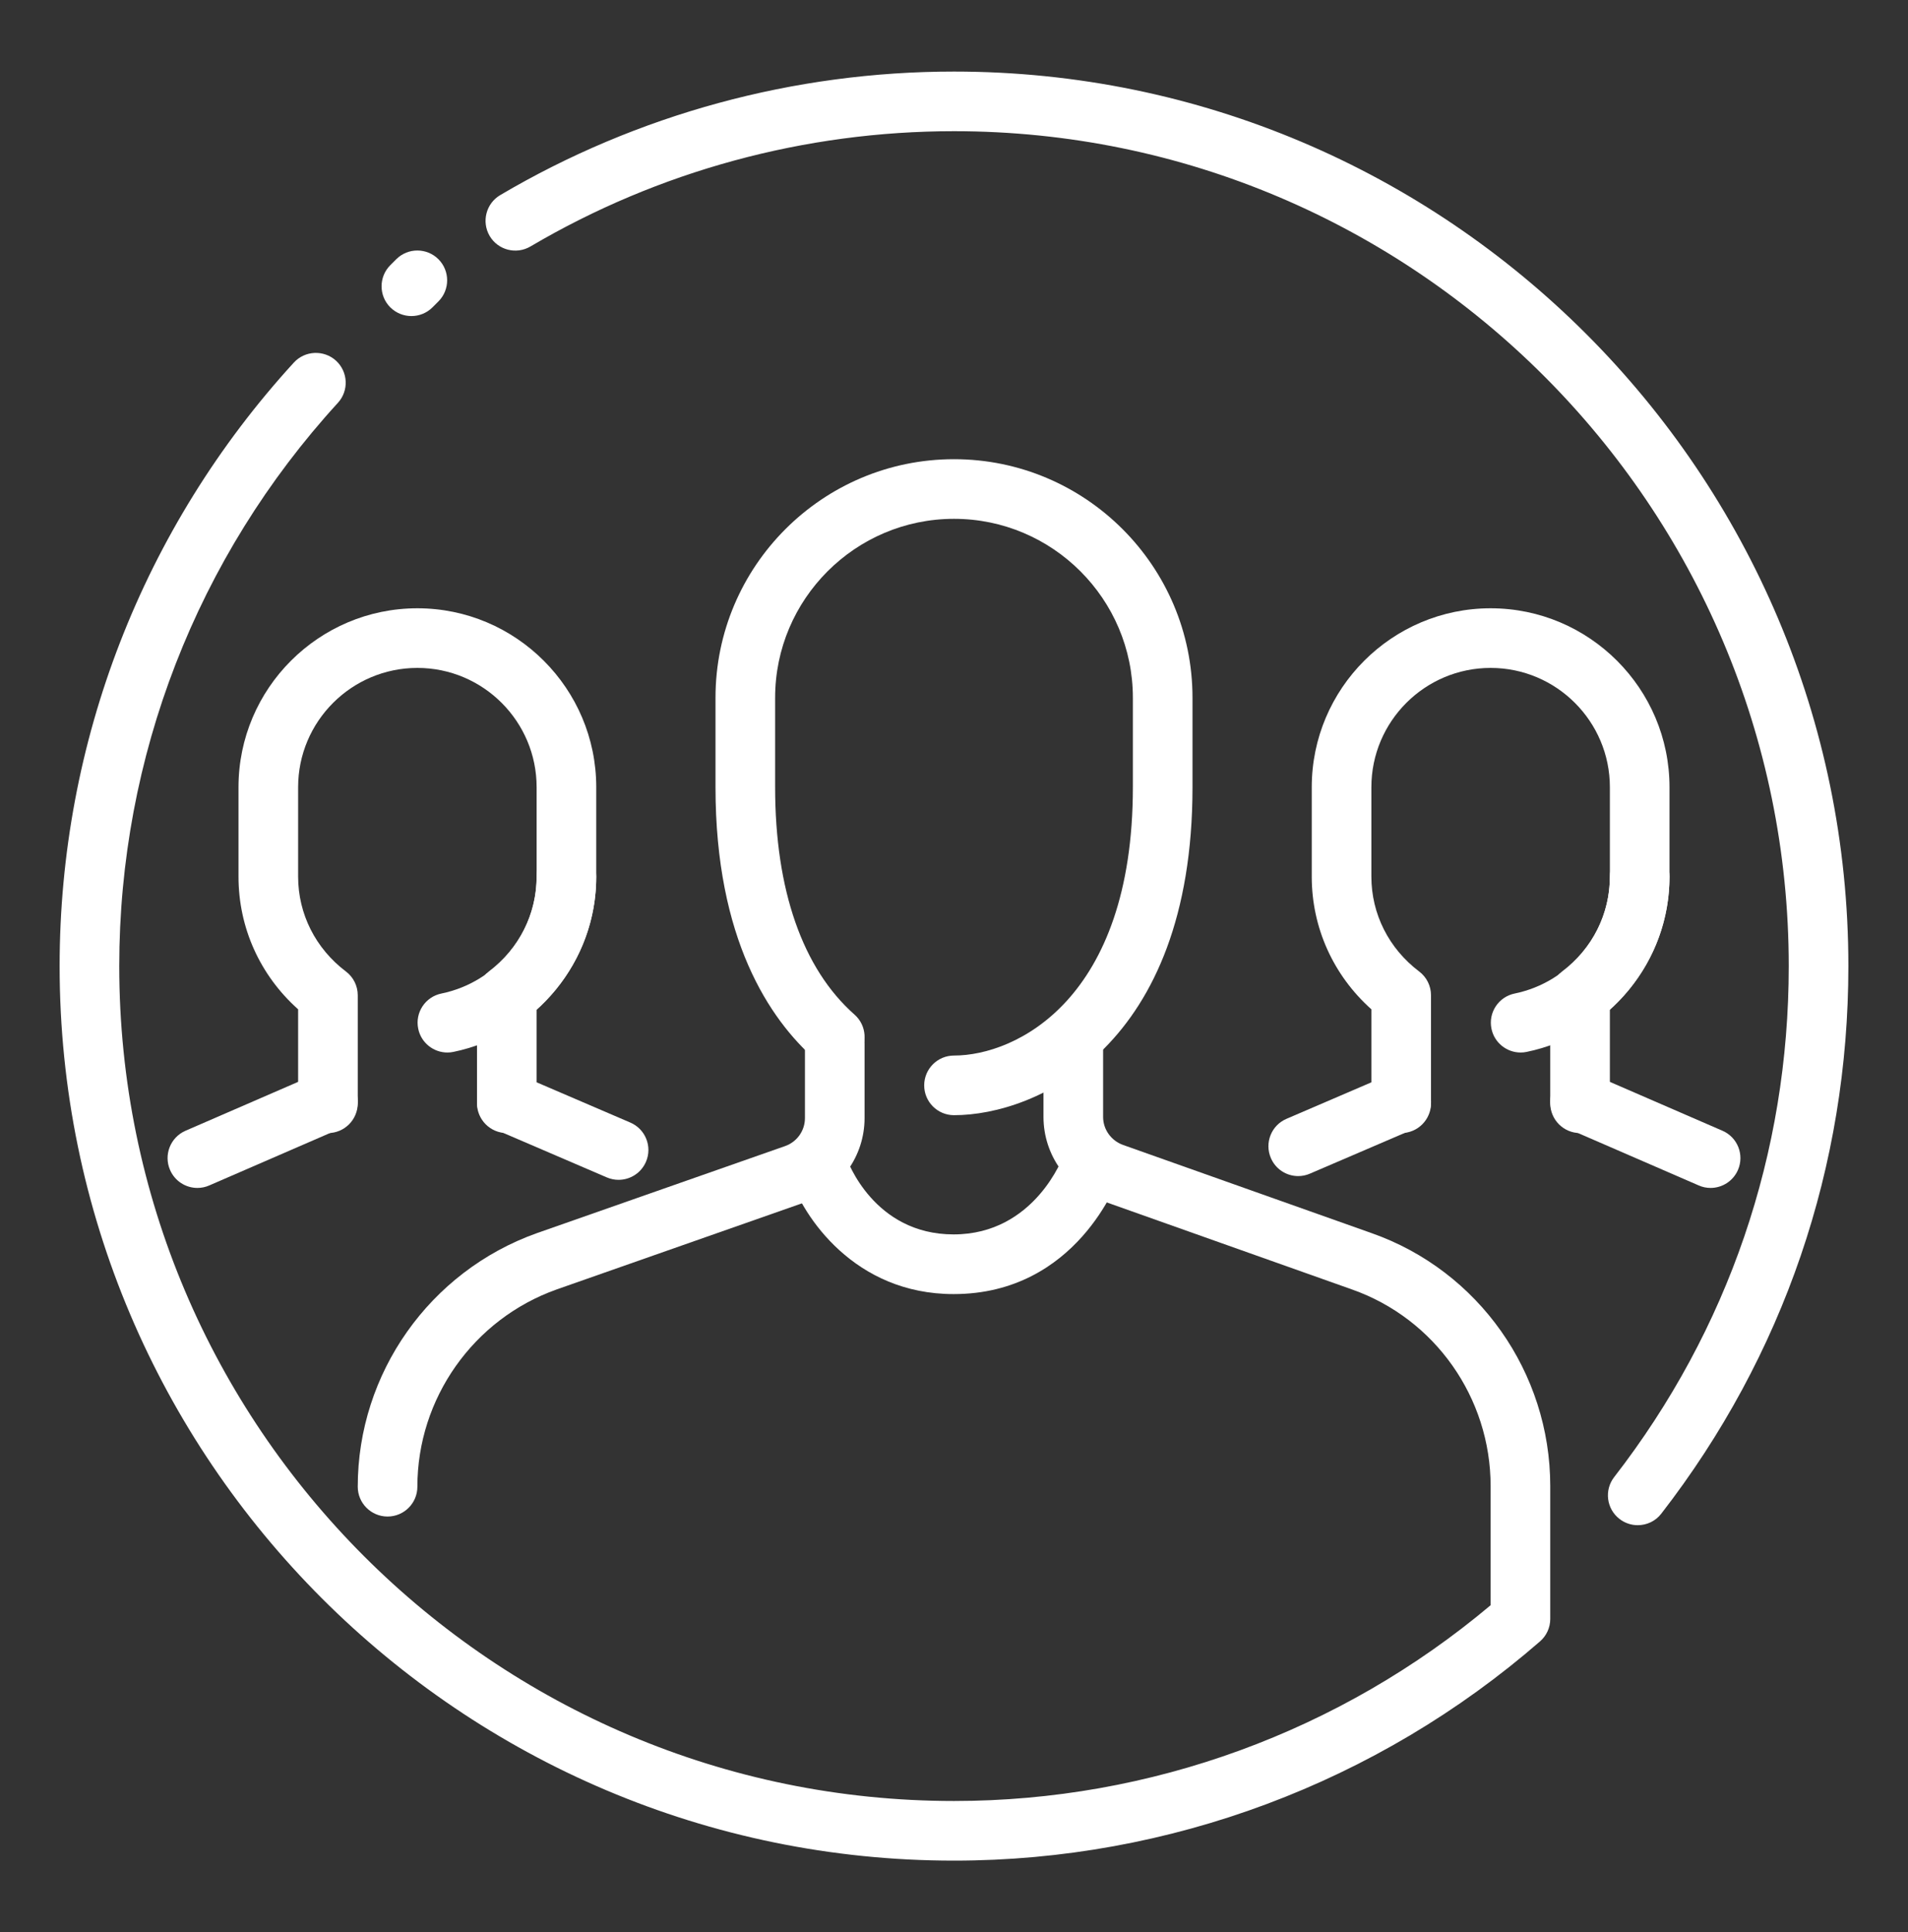
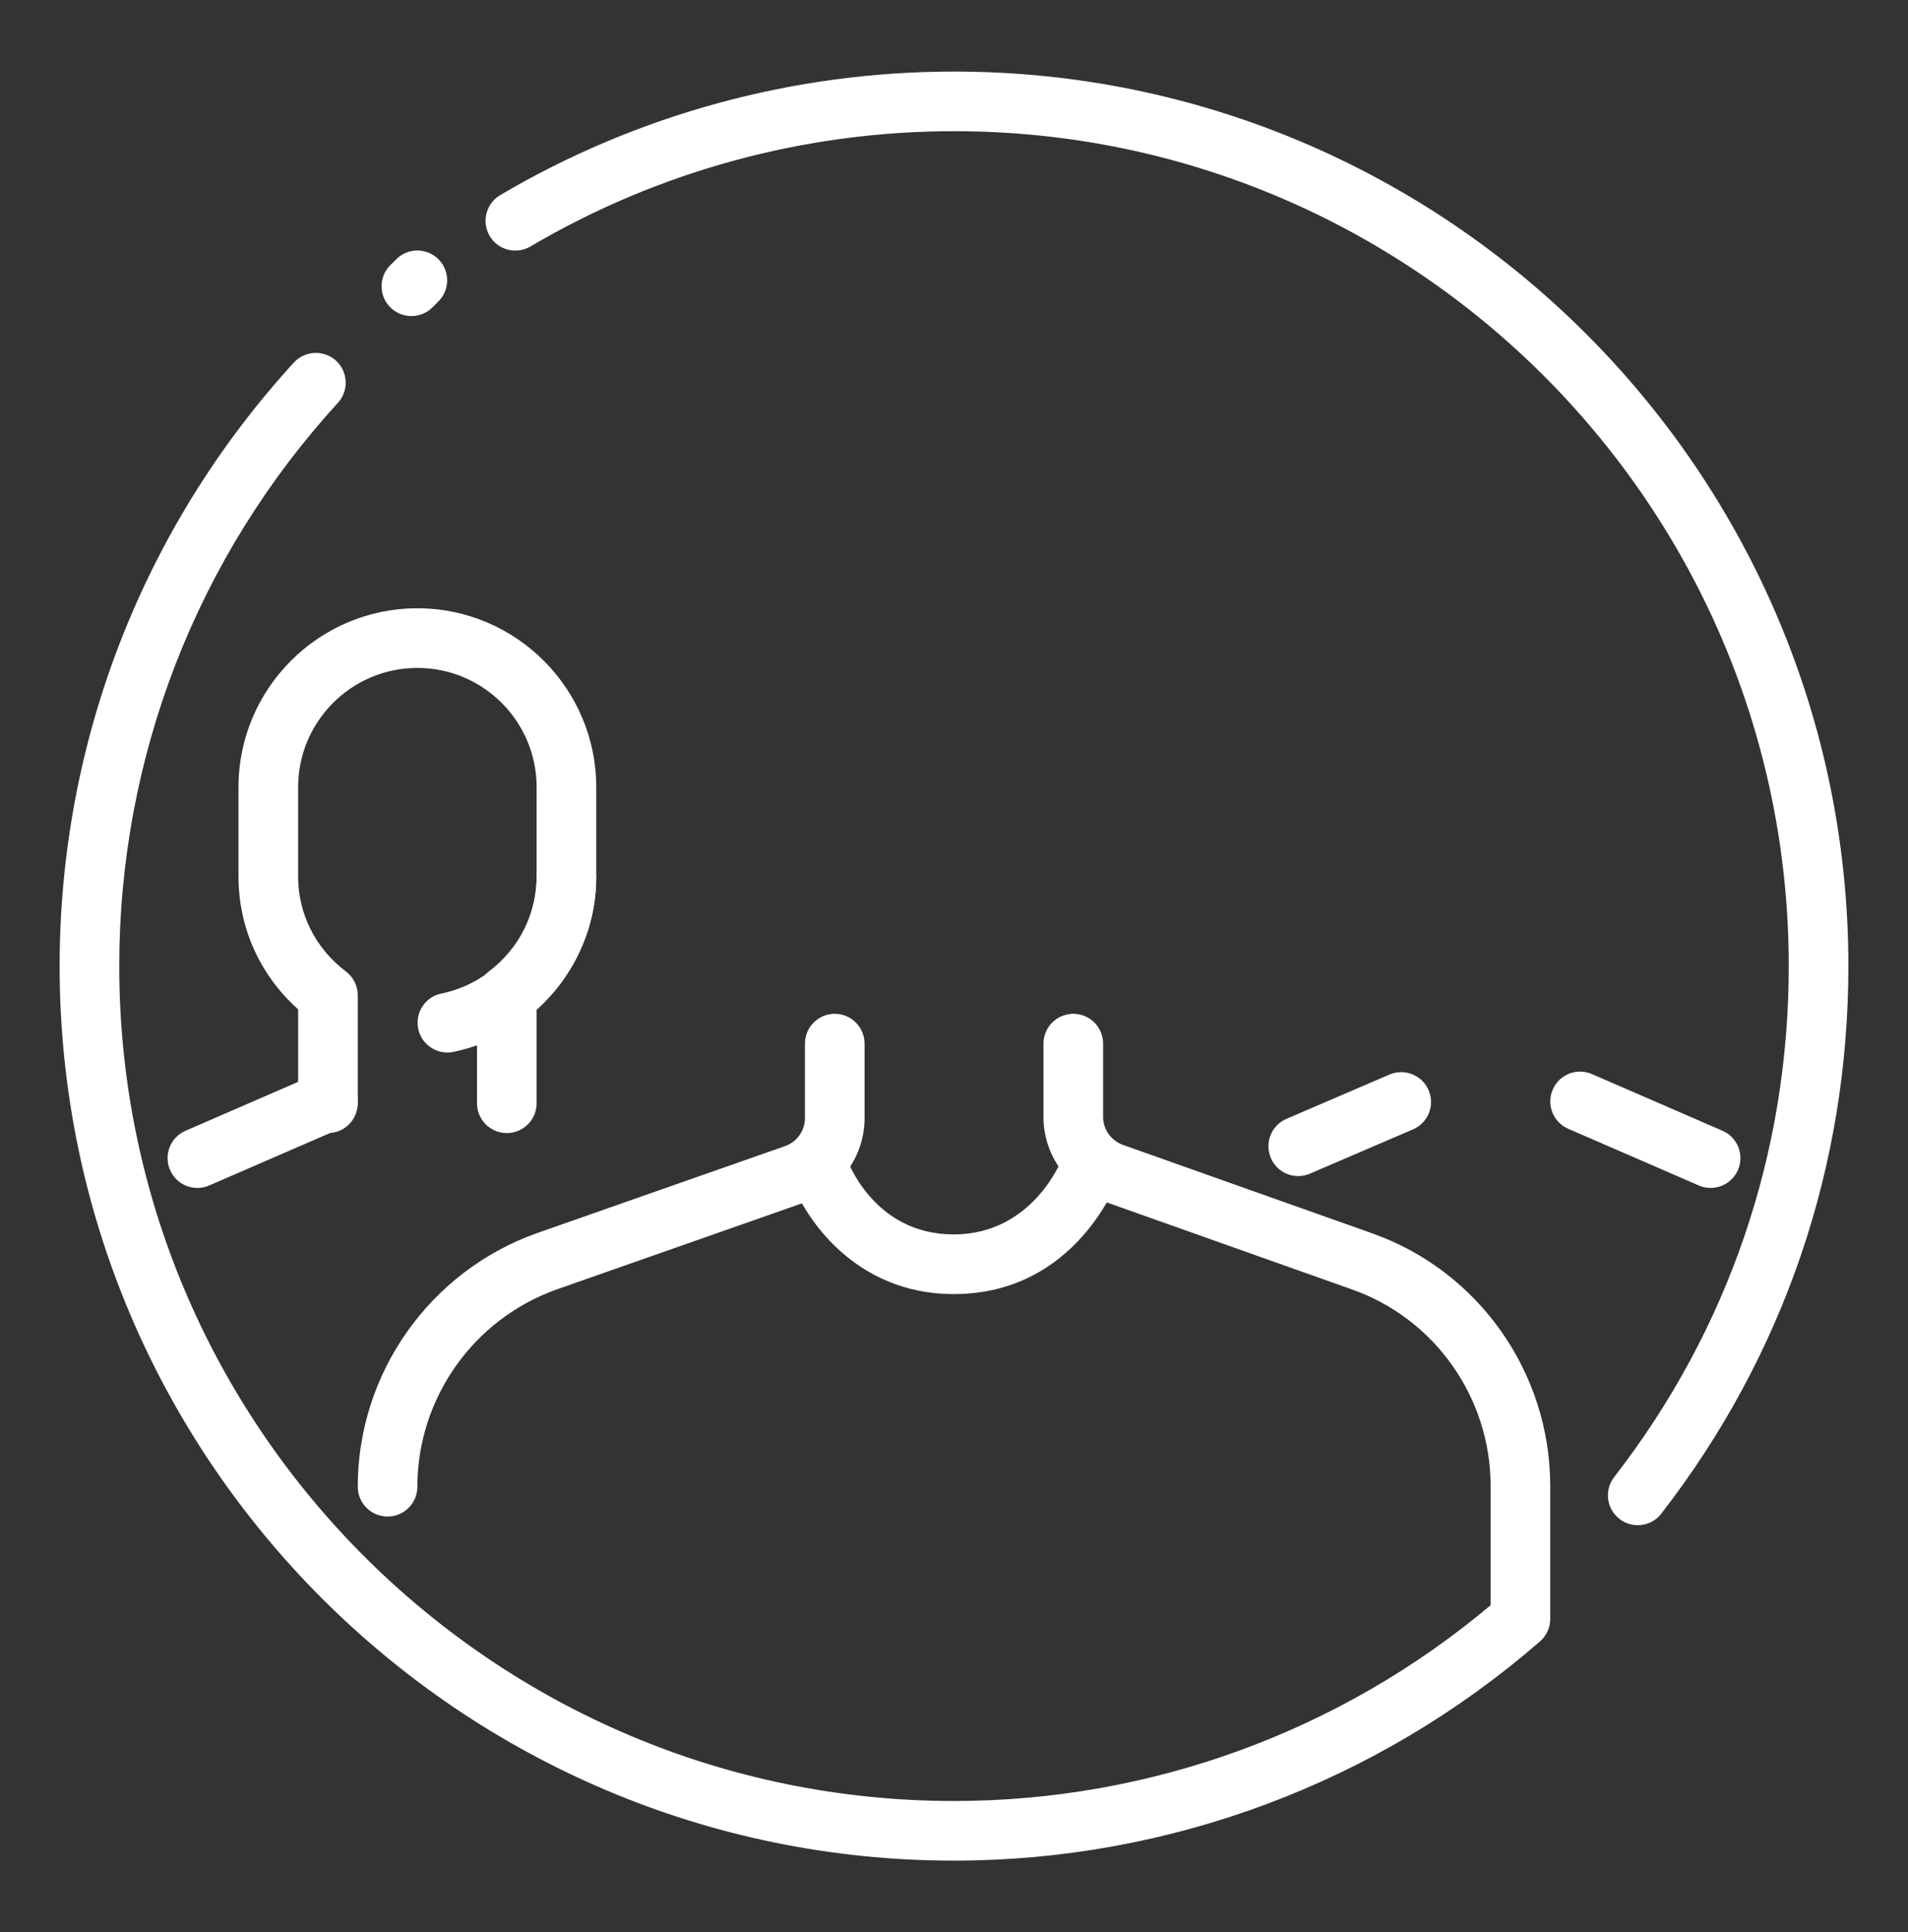
<svg xmlns="http://www.w3.org/2000/svg" width="80" height="81" viewBox="0 0 80 81" fill="none">
  <rect x="0" y="0" width="80" height="81" fill="#333333" stroke="none" />
  <path d="M21.25 47.5C20.56 47.5 20 46.94 20 46.25V41.722C20 41.33 20.183 40.962 20.495 40.727C21.77 39.763 22.5 38.312 22.5 36.75V33C22.5 30.242 20.258 28 17.5 28C14.742 28 12.5 30.242 12.5 33V36.75C12.5 38.312 13.23 39.763 14.505 40.727C14.818 40.962 15 41.333 15 41.722V46.25C15 46.94 14.44 47.5 13.75 47.5C13.06 47.5 12.5 46.94 12.5 46.25V42.312C10.902 40.885 10 38.89 10 36.75V33C10 28.865 13.365 25.5 17.5 25.5C21.635 25.5 25 28.865 25 33V36.75C25 38.89 24.098 40.883 22.5 42.312V46.25C22.5 46.94 21.94 47.5 21.25 47.5Z" fill="white" />
  <path d="M18.758 44.123C18.177 44.123 17.655 43.715 17.535 43.125C17.395 42.447 17.832 41.788 18.508 41.65C20.823 41.175 22.5 39.115 22.5 36.75C22.5 36.06 23.06 35.5 23.75 35.5C24.44 35.5 25 36.06 25 36.75C25 40.295 22.483 43.385 19.01 44.097C18.925 44.115 18.843 44.123 18.758 44.123Z" fill="white" />
-   <path d="M25.935 49.46C25.773 49.46 25.605 49.428 25.442 49.358L20.758 47.345C20.122 47.072 19.83 46.337 20.102 45.703C20.375 45.07 21.108 44.775 21.745 45.047L26.43 47.06C27.065 47.333 27.358 48.068 27.085 48.703C26.88 49.178 26.42 49.46 25.935 49.46Z" fill="white" />
  <path d="M8.277 49.8C7.795 49.8 7.335 49.52 7.13 49.047C6.855 48.415 7.145 47.678 7.777 47.403L13.25 45.028C13.887 44.752 14.62 45.042 14.895 45.675C15.17 46.307 14.88 47.045 14.248 47.32L8.775 49.695C8.612 49.767 8.442 49.8 8.277 49.8Z" fill="white" />
-   <path d="M66.25 47.5C65.56 47.5 65 46.94 65 46.25V41.722C65 41.33 65.183 40.962 65.495 40.727C66.77 39.763 67.5 38.312 67.5 36.75V33C67.5 30.242 65.257 28 62.5 28C59.742 28 57.5 30.242 57.5 33V36.75C57.5 38.312 58.23 39.763 59.505 40.727C59.818 40.962 60 41.333 60 41.722V46.25C60 46.94 59.44 47.5 58.75 47.5C58.06 47.5 57.5 46.94 57.5 46.25V42.312C55.903 40.885 55 38.89 55 36.75V33C55 28.865 58.365 25.5 62.5 25.5C66.635 25.5 70 28.865 70 33V36.75C70 38.89 69.097 40.883 67.5 42.312V46.25C67.5 46.94 66.94 47.5 66.25 47.5Z" fill="white" />
-   <path d="M63.758 44.123C63.178 44.123 62.655 43.715 62.535 43.125C62.395 42.447 62.833 41.788 63.508 41.65C65.823 41.175 67.5 39.115 67.5 36.75C67.5 36.06 68.06 35.5 68.75 35.5C69.44 35.5 70 36.06 70 36.75C70 40.295 67.483 43.385 64.01 44.097C63.925 44.115 63.843 44.123 63.758 44.123Z" fill="white" />
  <path d="M54.432 49.303C53.947 49.303 53.487 49.02 53.285 48.545C53.013 47.91 53.305 47.175 53.94 46.903L58.258 45.047C58.892 44.775 59.625 45.068 59.9 45.703C60.172 46.337 59.88 47.072 59.245 47.345L54.925 49.2C54.765 49.27 54.597 49.303 54.432 49.303Z" fill="white" />
  <path d="M71.722 49.8C71.557 49.8 71.387 49.767 71.225 49.695L65.752 47.32C65.12 47.045 64.83 46.31 65.105 45.675C65.377 45.042 66.112 44.75 66.75 45.028L72.222 47.403C72.855 47.678 73.145 48.413 72.87 49.047C72.665 49.517 72.205 49.8 71.722 49.8Z" fill="white" />
  <path d="M39.983 54.25C35.835 54.25 33.672 51.015 33.108 49.303C32.89 48.648 33.248 47.94 33.903 47.725C34.562 47.502 35.26 47.865 35.48 48.513C35.53 48.66 36.638 51.748 39.983 51.748C43.395 51.748 44.58 48.47 44.593 48.438C44.822 47.788 45.535 47.445 46.185 47.67C46.837 47.898 47.18 48.61 46.953 49.263C46.88 49.47 45.15 54.25 39.983 54.25Z" fill="white" />
  <path d="M16.25 63.575C15.56 63.575 15 63.015 15 62.325C15 57.568 18.017 53.297 22.505 51.697L32.913 48.047C33.415 47.873 33.75 47.4 33.75 46.875V43.75C33.75 43.06 34.31 42.5 35 42.5C35.69 42.5 36.25 43.06 36.25 43.75V46.875C36.25 48.46 35.24 49.88 33.74 50.405L23.34 54.055C19.848 55.297 17.5 58.623 17.5 62.325C17.5 63.015 16.94 63.575 16.25 63.575Z" fill="white" />
-   <path d="M40 46.75C39.31 46.75 38.75 46.19 38.75 45.5C38.75 44.81 39.31 44.25 40 44.25C42.595 44.25 47.5 41.9 47.5 33V29.25C47.5 25.115 44.135 21.75 40 21.75C35.865 21.75 32.5 25.115 32.5 29.25V33C32.5 37.31 33.65 40.608 35.83 42.535C36.347 42.992 36.395 43.782 35.938 44.3C35.48 44.82 34.688 44.865 34.172 44.407C32.27 42.722 30 39.375 30 33V29.25C30 23.735 34.485 19.25 40 19.25C45.515 19.25 50 23.735 50 29.25V33C50 43.877 43.458 46.75 40 46.75Z" fill="white" />
  <path d="M40 78C19.323 78 2.5 61.178 2.5 40.5C2.5 31.11 5.987 22.122 12.32 15.2C12.787 14.69 13.58 14.658 14.088 15.12C14.598 15.588 14.633 16.378 14.168 16.887C8.255 23.35 5 31.735 5 40.5C5 59.8 20.7 75.5 40 75.5C48.235 75.5 56.203 72.59 62.5 67.293V62.3C62.5 58.593 60.163 55.278 56.685 54.055L46.258 50.355C44.76 49.83 43.752 48.413 43.752 46.825V43.75C43.752 43.06 44.312 42.5 45.002 42.5C45.693 42.5 46.252 43.06 46.252 43.75V46.825C46.252 47.35 46.59 47.82 47.09 47.998L57.517 51.697C61.992 53.273 65 57.532 65 62.3V67.868C65 68.23 64.843 68.573 64.57 68.81C57.752 74.737 49.028 78 40 78Z" fill="white" />
  <path d="M68.667 63.938C68.4 63.938 68.13 63.852 67.902 63.675C67.357 63.252 67.257 62.468 67.68 61.922C72.47 55.745 75 48.337 75 40.5C75 21.2 59.3 5.5 40 5.5C33.745 5.5 27.605 7.17 22.242 10.332C21.645 10.682 20.88 10.485 20.53 9.89C20.182 9.295 20.38 8.527 20.975 8.178C26.717 4.79 33.297 3 40 3C60.677 3 77.5 19.823 77.5 40.5C77.5 48.895 74.787 56.833 69.657 63.453C69.412 63.773 69.042 63.938 68.667 63.938Z" fill="white" />
  <path d="M17.25 13.25C16.93 13.25 16.61 13.127 16.365 12.885C15.877 12.398 15.877 11.605 16.365 11.117L16.615 10.867C17.102 10.38 17.895 10.38 18.383 10.867C18.87 11.355 18.87 12.148 18.383 12.635L18.133 12.885C17.89 13.127 17.57 13.25 17.25 13.25Z" fill="white" />
</svg>